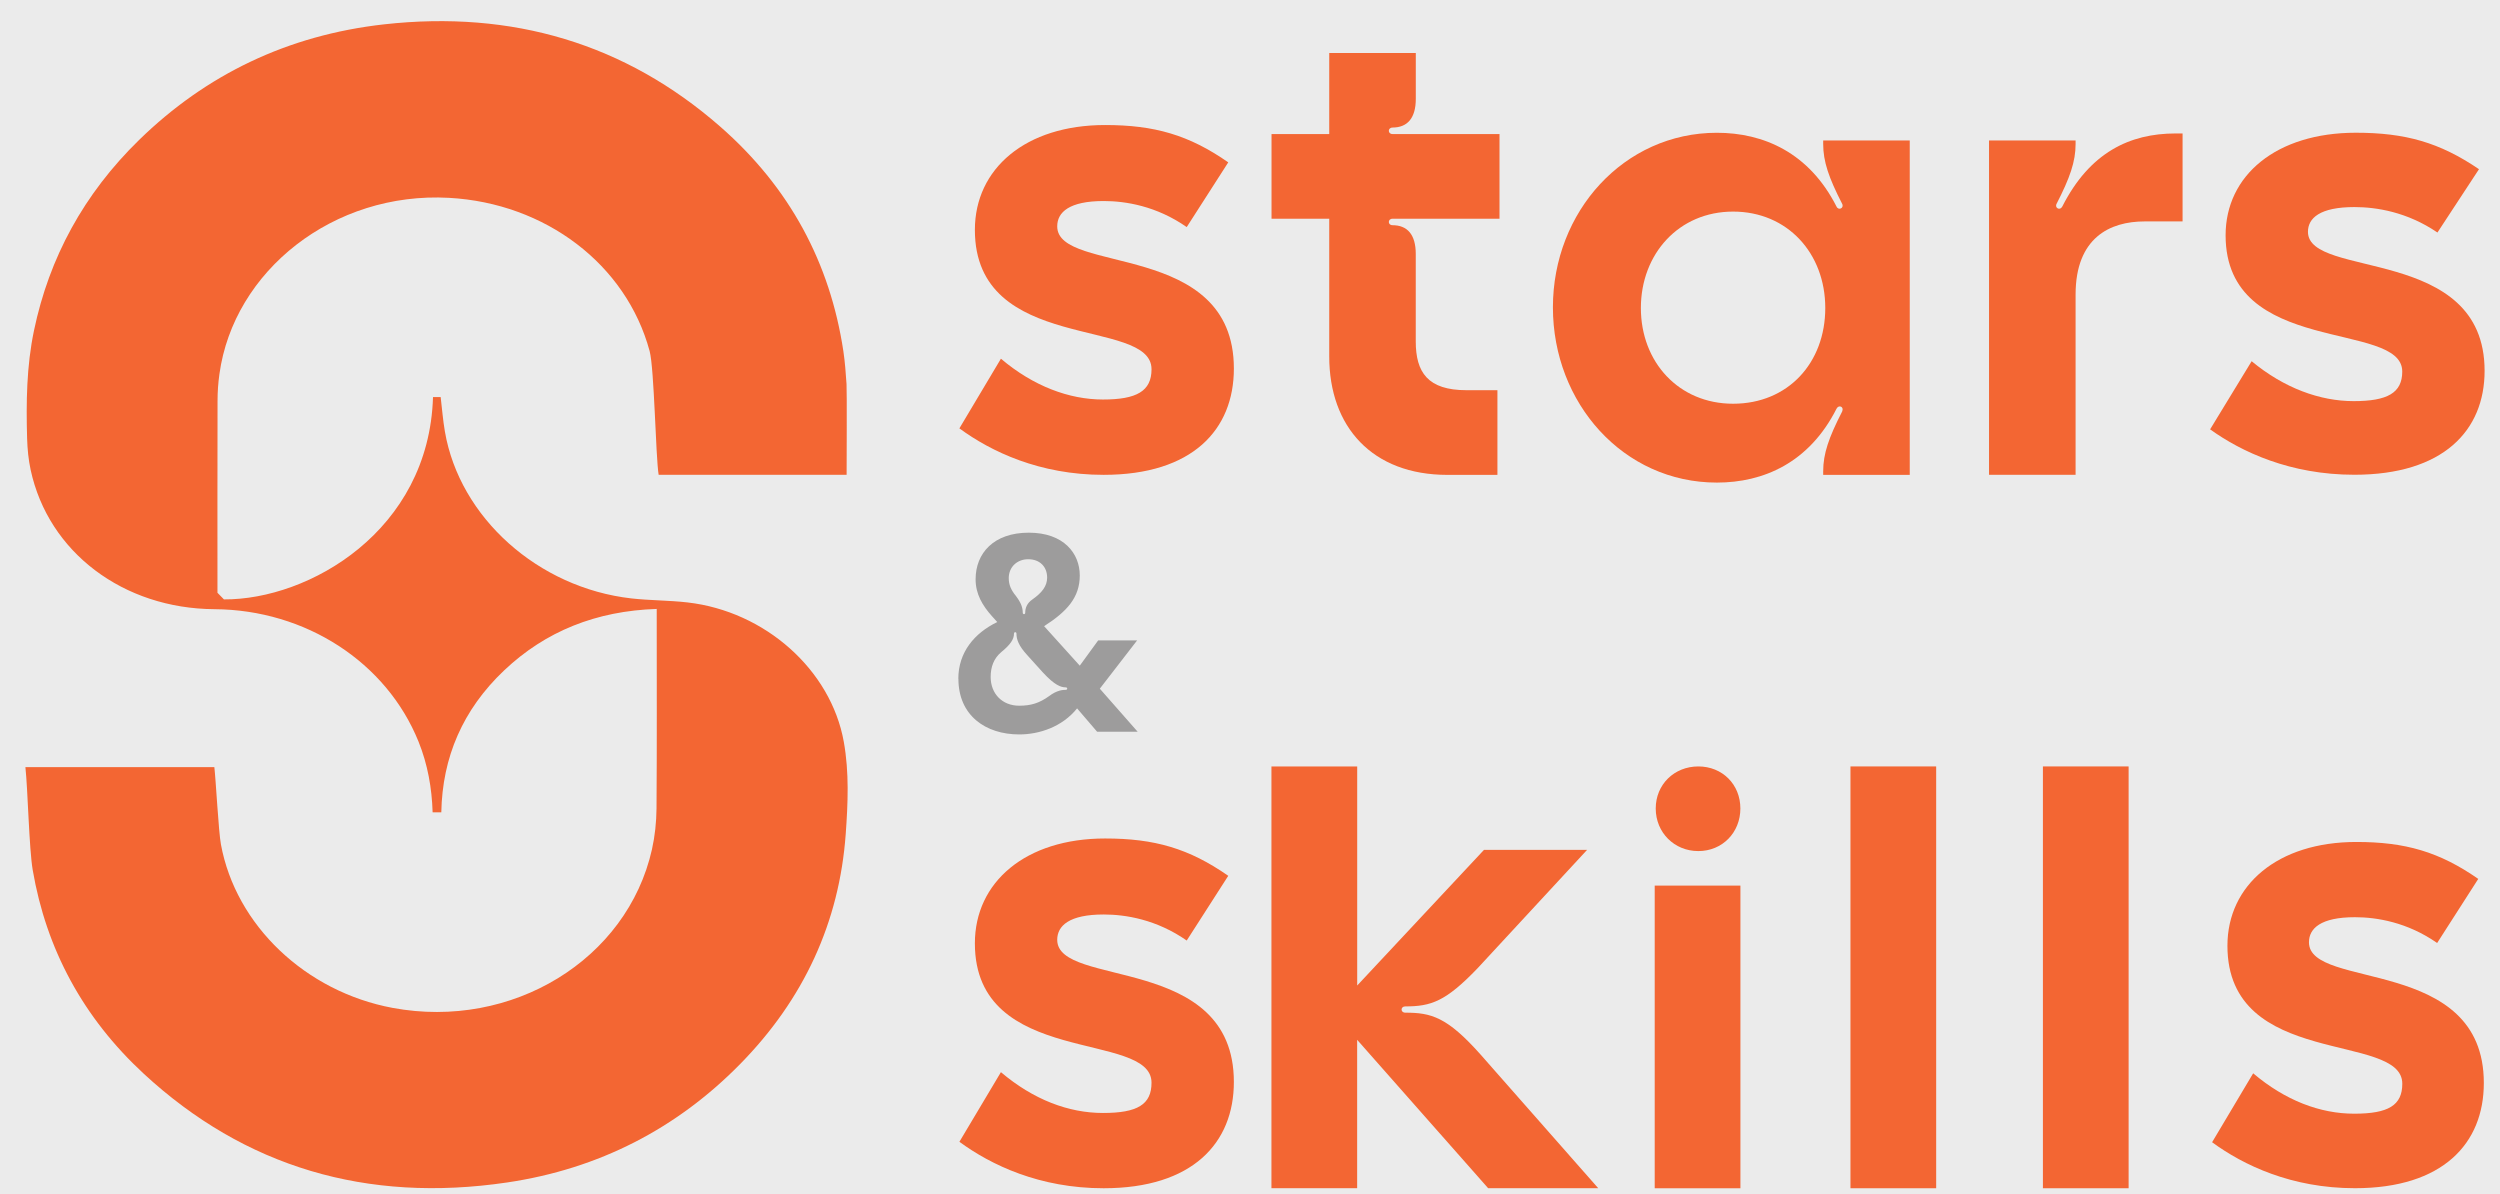
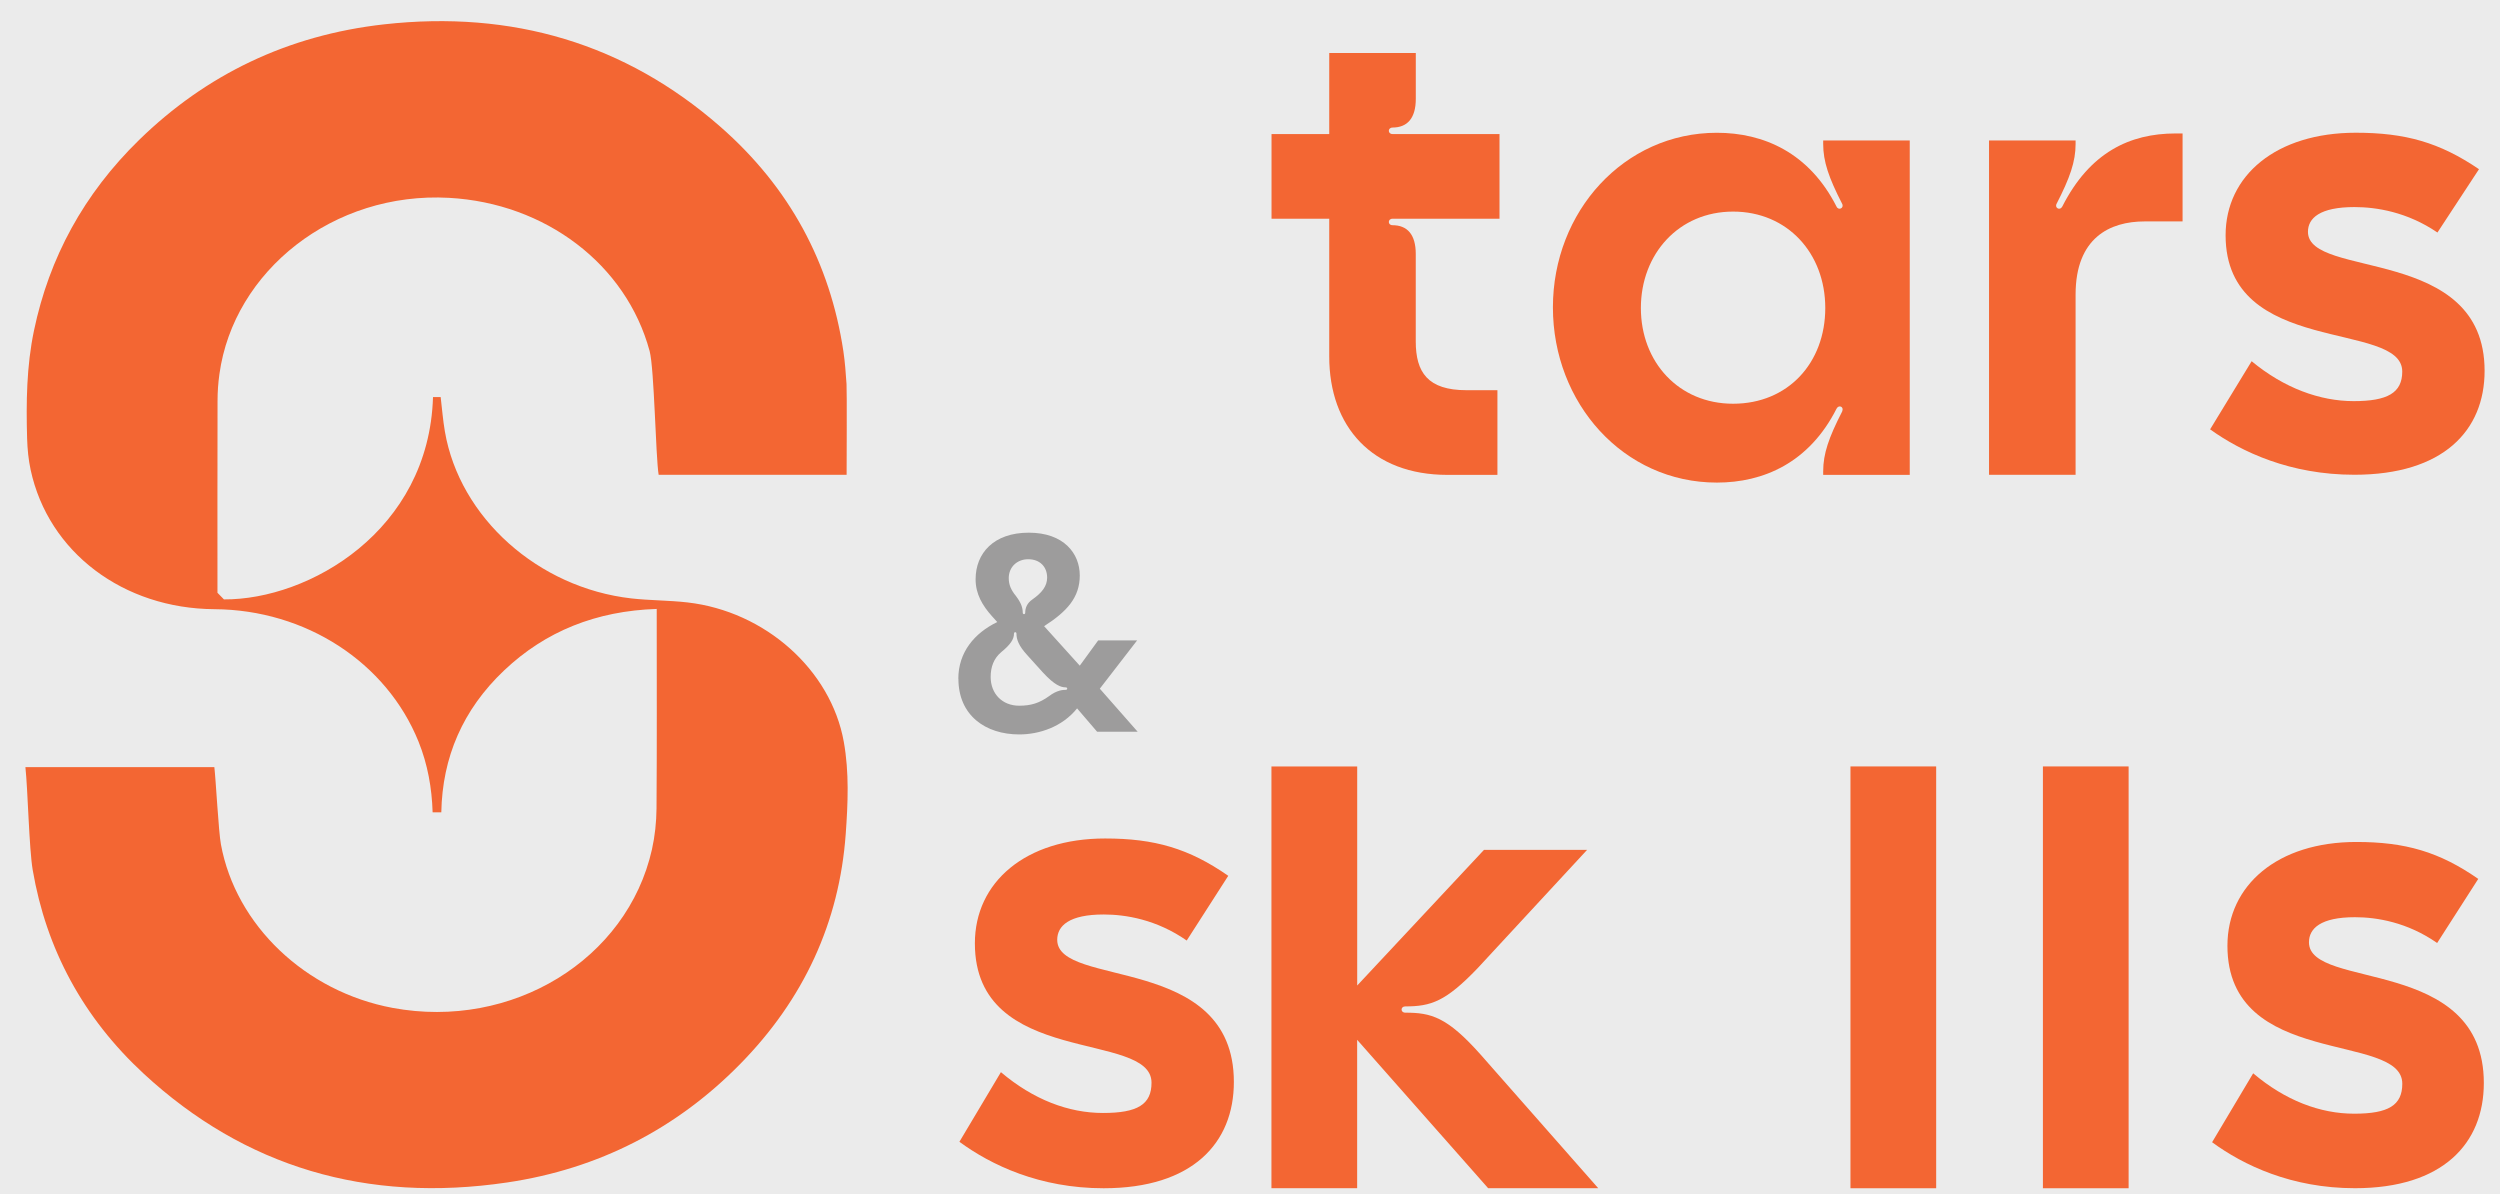
<svg xmlns="http://www.w3.org/2000/svg" id="Livello_2" data-name="Livello 2" viewBox="0 0 587.46 280.66">
  <rect x="0" y="0" width="587.46" height="280.66" fill="#333333" stroke="none" />
  <defs>
    <style>      .cls-1 {        fill: #9d9c9c;      }      .cls-1, .cls-2, .cls-3 {        stroke-width: 0px;      }      .cls-2 {        fill: #fff;        opacity: .9;      }      .cls-3 {        fill: #f36633;      }    </style>
  </defs>
  <g id="Livello_1-2" data-name="Livello 1">
    <g>
      <rect class="cls-2" width="587.46" height="280.66" />
      <g>
        <path class="cls-1" d="M225.19,159.51c0-6.25,3.8-10.76,9.15-13.34l-1.22-1.35c-2.25-2.51-3.87-5.22-3.87-8.7,0-6.12,4.25-10.95,12.5-10.95s11.98,4.9,11.98,10.05-2.96,8.44-8.38,11.92l8.38,9.28,4.32-5.93h9.15l-8.76,11.34,8.89,10.11h-9.53l-4.7-5.48c-3.48,4.32-8.83,6.12-13.59,6.12-7.92,0-14.3-4.45-14.3-13.08ZM239.49,165.83c2.71,0,4.7-.58,7.02-2.25,1.87-1.42,3.29-1.48,3.93-1.48.45,0,.45-.58,0-.58-1.09,0-2.58-.45-5.41-3.54l-3.67-4.06c-2-2.19-2.51-3.67-2.51-5.03,0-.45-.58-.45-.58,0,0,1.35-.84,2.58-3.03,4.38-1.74,1.48-2.45,3.48-2.45,5.8,0,3.99,2.77,6.76,6.7,6.76ZM238.78,140.12c1.22,1.61,1.55,2.77,1.55,3.86,0,.45.58.45.58,0,0-1.09.39-2.25,1.74-3.16,2.19-1.55,3.41-3.09,3.41-5.09,0-2.51-1.67-4.32-4.45-4.32-2.58,0-4.57,1.8-4.57,4.45,0,1.55.52,2.77,1.74,4.25Z" />
        <path class="cls-3" d="M198.96,111.57h-44.19c-.7-4.28-1.02-25-2.12-29.08-5.51-20.38-24.49-34.75-47.13-36-27.16-1.5-50.62,17.15-53.96,41.42-.29,2.07-.44,4.18-.44,6.27-.04,15.04-.02,30.07-.02,45.11l1.52,1.56c19.97.11,48.18-16.1,49.13-47.54h1.8c.32,2.67.53,5.39.99,8.08,3.46,20.22,21.89,36.74,43.84,39.23,4.36.49,8.8.44,13.16.94,18.27,2.09,33.69,15.85,36.73,32.71,1.3,7.21.98,14.5.46,21.73-1.5,20.69-9.82,38.81-24.89,54.12-14.77,15-32.99,24.53-54.65,27.74-33.03,4.9-61.7-3.64-85.4-25.54-14.29-13.21-22.93-29.34-26.1-47.86-.86-5.02-1.15-18.97-1.72-24.19h44.4c.36,3.11.98,15.07,1.54,18.13,3.49,19.04,19.91,34.63,40.35,38.44,28.01,5.22,55.13-11.32,60.94-37.25.7-3.14,1.04-6.39,1.07-9.6.11-14.91.05-29.83.05-44.74v-2.16c-14.16.46-26.11,5.21-35.86,14.45-9.72,9.21-14.52,20.42-14.76,33.35h-2.04c-.18-5.74-1.16-11.27-3.31-16.61-7.52-18.65-26.51-30.99-47.96-31.13-21.37-.13-39.01-13.32-43.19-32.74-.52-2.41-.75-4.87-.83-7.34-.24-8.51-.14-17.01,1.62-25.42,3.58-17.13,11.72-32.09,24.68-44.75,15.72-15.35,34.94-24.65,57.58-27.18,30.2-3.37,56.72,4.58,78.92,23.97,16.43,14.35,25.9,32.15,29.01,52.85.38,2.55.56,5.13.74,7.71.11,1.55.02,19.57.02,21.31Z" />
        <path class="cls-3" d="M298.78,180.1h20.14v51.48l29.79-31.87h24.23l-25.7,27.78c-7.53,7.86-10.97,9-17.03,9-1.15,0-1.15,1.47,0,1.47,6.06,0,9.82.98,17.68,9.82l27.67,31.43h-25.87l-30.78-34.87v34.87h-20.14v-99.12Z" />
-         <path class="cls-3" d="M399.08,180.1c5.65,0,9.88,4.23,9.88,9.88s-4.23,10.01-9.88,10.01-10.01-4.36-10.01-10.01,4.36-9.88,10.01-9.88ZM388.83,208.1h20.14v71.12h-20.14v-71.12Z" />
        <path class="cls-3" d="M434.83,180.1h20.14v99.12h-20.14v-99.12Z" />
        <path class="cls-3" d="M480.05,180.1h20.14v99.12h-20.14v-99.12Z" />
        <path class="cls-3" d="M519.8,268.42l9.66-16.21c7.53,6.38,15.72,9.49,23.74,9.49s11.3-1.96,11.3-7.04c0-12.28-41.09-3.44-41.09-32.42,0-14.24,11.79-24.39,30.29-24.39,11.46,0,19.48,2.29,28.65,8.68l-9.66,15.06c-7.04-4.91-14.24-6.06-19.32-6.06-8.02,0-10.8,2.62-10.8,5.89,0,11.29,41.09,3.11,41.09,33.07,0,14.24-9.66,24.72-30.29,24.72-14.9,0-26.19-5.4-33.56-10.8Z" />
        <path class="cls-3" d="M327.23,29.97c3.47,0,5.46-2.19,5.46-6.74v-10.77h-20.34v19.04h-13.56v19.9h13.56v32.37c0,16.52,10.09,27.82,27.78,27.82h11.74v-19.9h-7.28c-9.1,0-11.91-4.21-11.91-11.46v-20.57c0-4.55-1.99-6.74-5.46-6.74-1.16,0-1.16-1.52,0-1.52h25.14v-19.9h-25.14c-1.16,0-1.16-1.52,0-1.52Z" />
        <path class="cls-3" d="M428.42,33.84c0,4.13,1.32,7.94,4.46,14.06.5.99-.83,1.65-1.32.66-6.45-12.73-17.2-17.36-28.12-17.36-21.83,0-38.53,18.52-38.53,41.02s16.54,41.18,38.53,41.18c10.92,0,21.67-4.63,28.12-17.37.5-.99,1.82-.49,1.32.66-3.14,6.12-4.46,9.92-4.46,14.06v.83h20.34V33.01h-20.34v.83ZM407.25,94.87c-12.74,0-21.67-9.76-21.67-22.49s8.93-22.66,21.67-22.66,21.66,9.76,21.66,22.66-8.77,22.49-21.66,22.49Z" />
        <path class="cls-3" d="M484.58,48.56c-.5.99-1.82.33-1.32-.66,3.14-6.12,4.47-9.92,4.47-14.06v-.83h-20.34v78.56h20.34v-42.34c0-13.4,8.1-17.2,16.21-17.2h8.93v-20.67h-1.65c-10.75,0-20.18,4.46-26.63,17.2Z" />
        <path class="cls-3" d="M542.33,54.48c0-3.23,2.81-5.82,10.92-5.82,5.13,0,12.4,1.13,19.51,5.98l9.76-14.88c-9.26-6.31-17.37-8.57-28.94-8.57-18.69,0-30.6,10.03-30.6,24.1,0,28.63,41.51,19.89,41.51,32.02,0,5.01-3.47,6.95-11.41,6.95s-16.37-3.07-23.98-9.38l-9.76,16.01c7.44,5.34,18.85,10.67,33.9,10.67,20.84,0,30.6-10.35,30.6-24.42,0-29.6-41.51-21.51-41.51-32.67Z" />
-         <path class="cls-3" d="M248.43,53.19c0-3.31,2.81-5.95,10.92-5.95,5.13,0,12.4,1.16,19.51,6.12l9.76-15.21c-9.26-6.45-17.37-8.77-28.94-8.77-18.69,0-30.6,10.25-30.6,24.64,0,29.27,41.51,20.34,41.51,32.75,0,5.13-3.47,7.11-11.41,7.11s-16.37-3.14-23.98-9.59l-9.76,16.37c7.44,5.46,18.85,10.92,33.9,10.92,20.84,0,30.6-10.58,30.6-24.97,0-30.27-41.51-22-41.51-33.41Z" />
        <path class="cls-3" d="M225.44,268.31l9.76-16.37c7.61,6.45,15.88,9.59,23.98,9.59s11.41-1.98,11.41-7.11c0-12.4-41.51-3.47-41.51-32.75,0-14.39,11.91-24.64,30.6-24.64,11.58,0,19.68,2.32,28.94,8.77l-9.76,15.21c-7.11-4.96-14.39-6.12-19.51-6.12-8.1,0-10.92,2.65-10.92,5.95,0,11.41,41.51,3.14,41.51,33.41,0,14.39-9.76,24.97-30.6,24.97-15.05,0-26.46-5.46-33.9-10.92Z" />
      </g>
    </g>
  </g>
</svg>